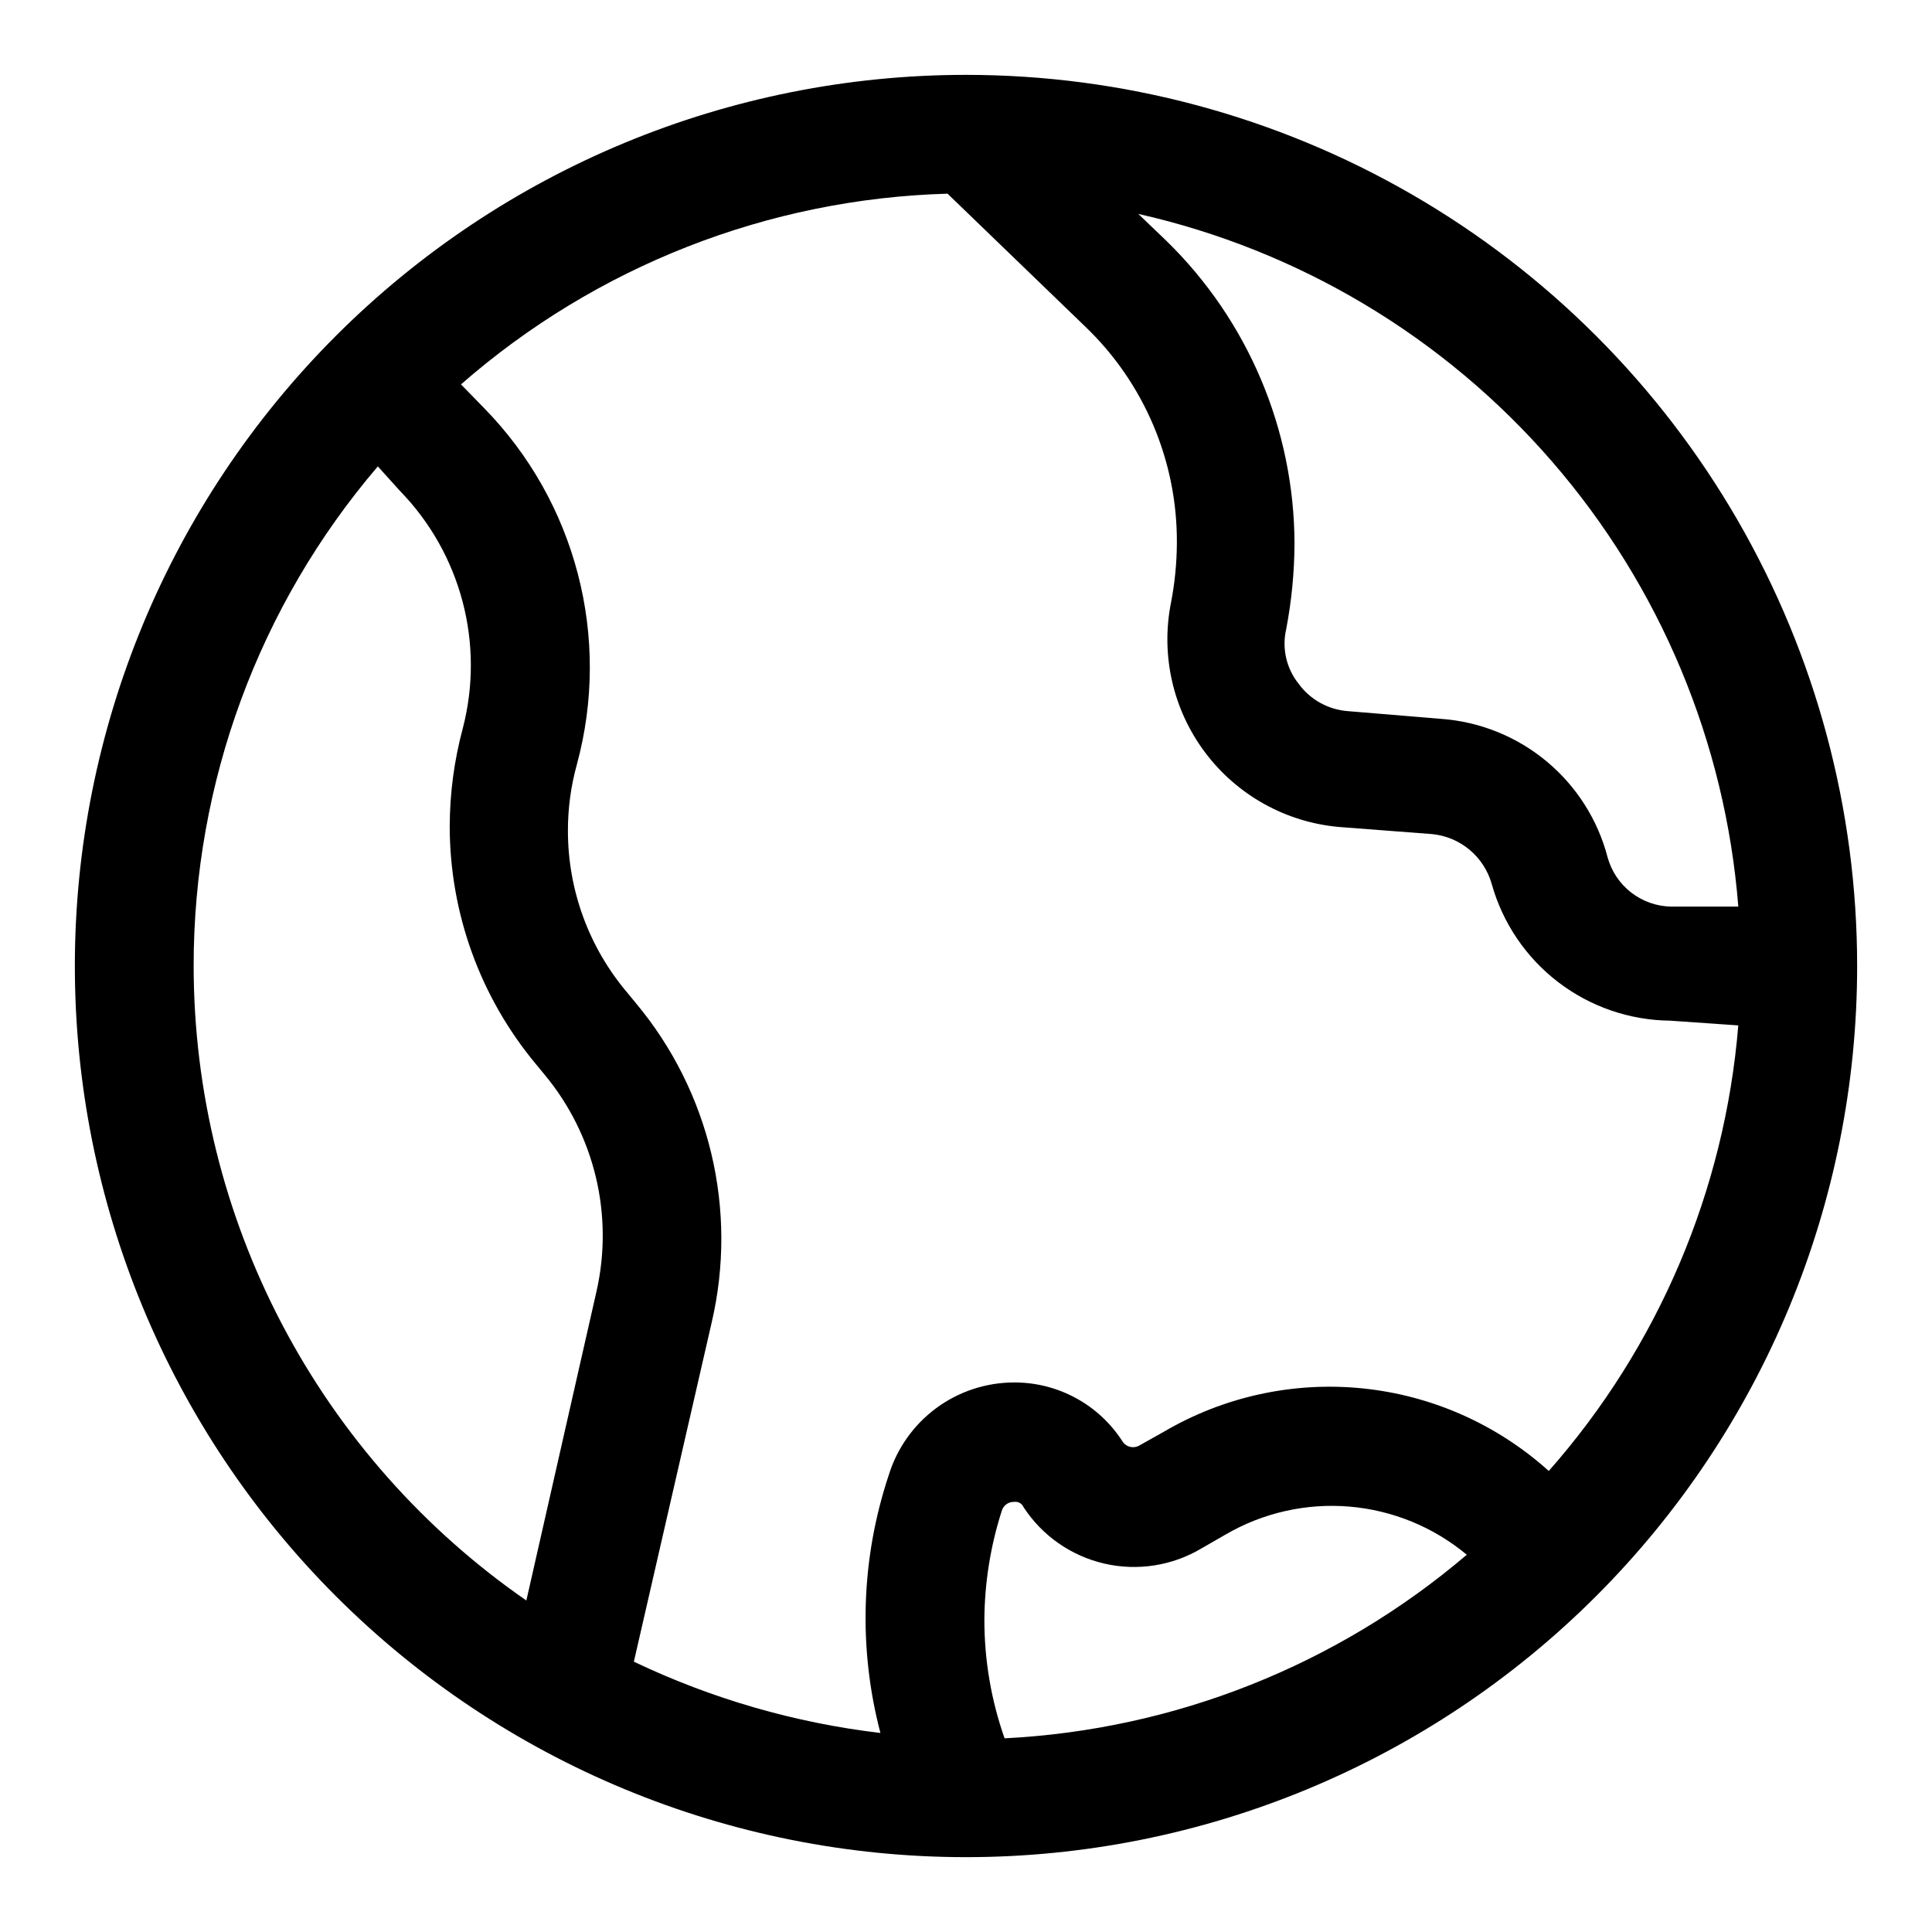
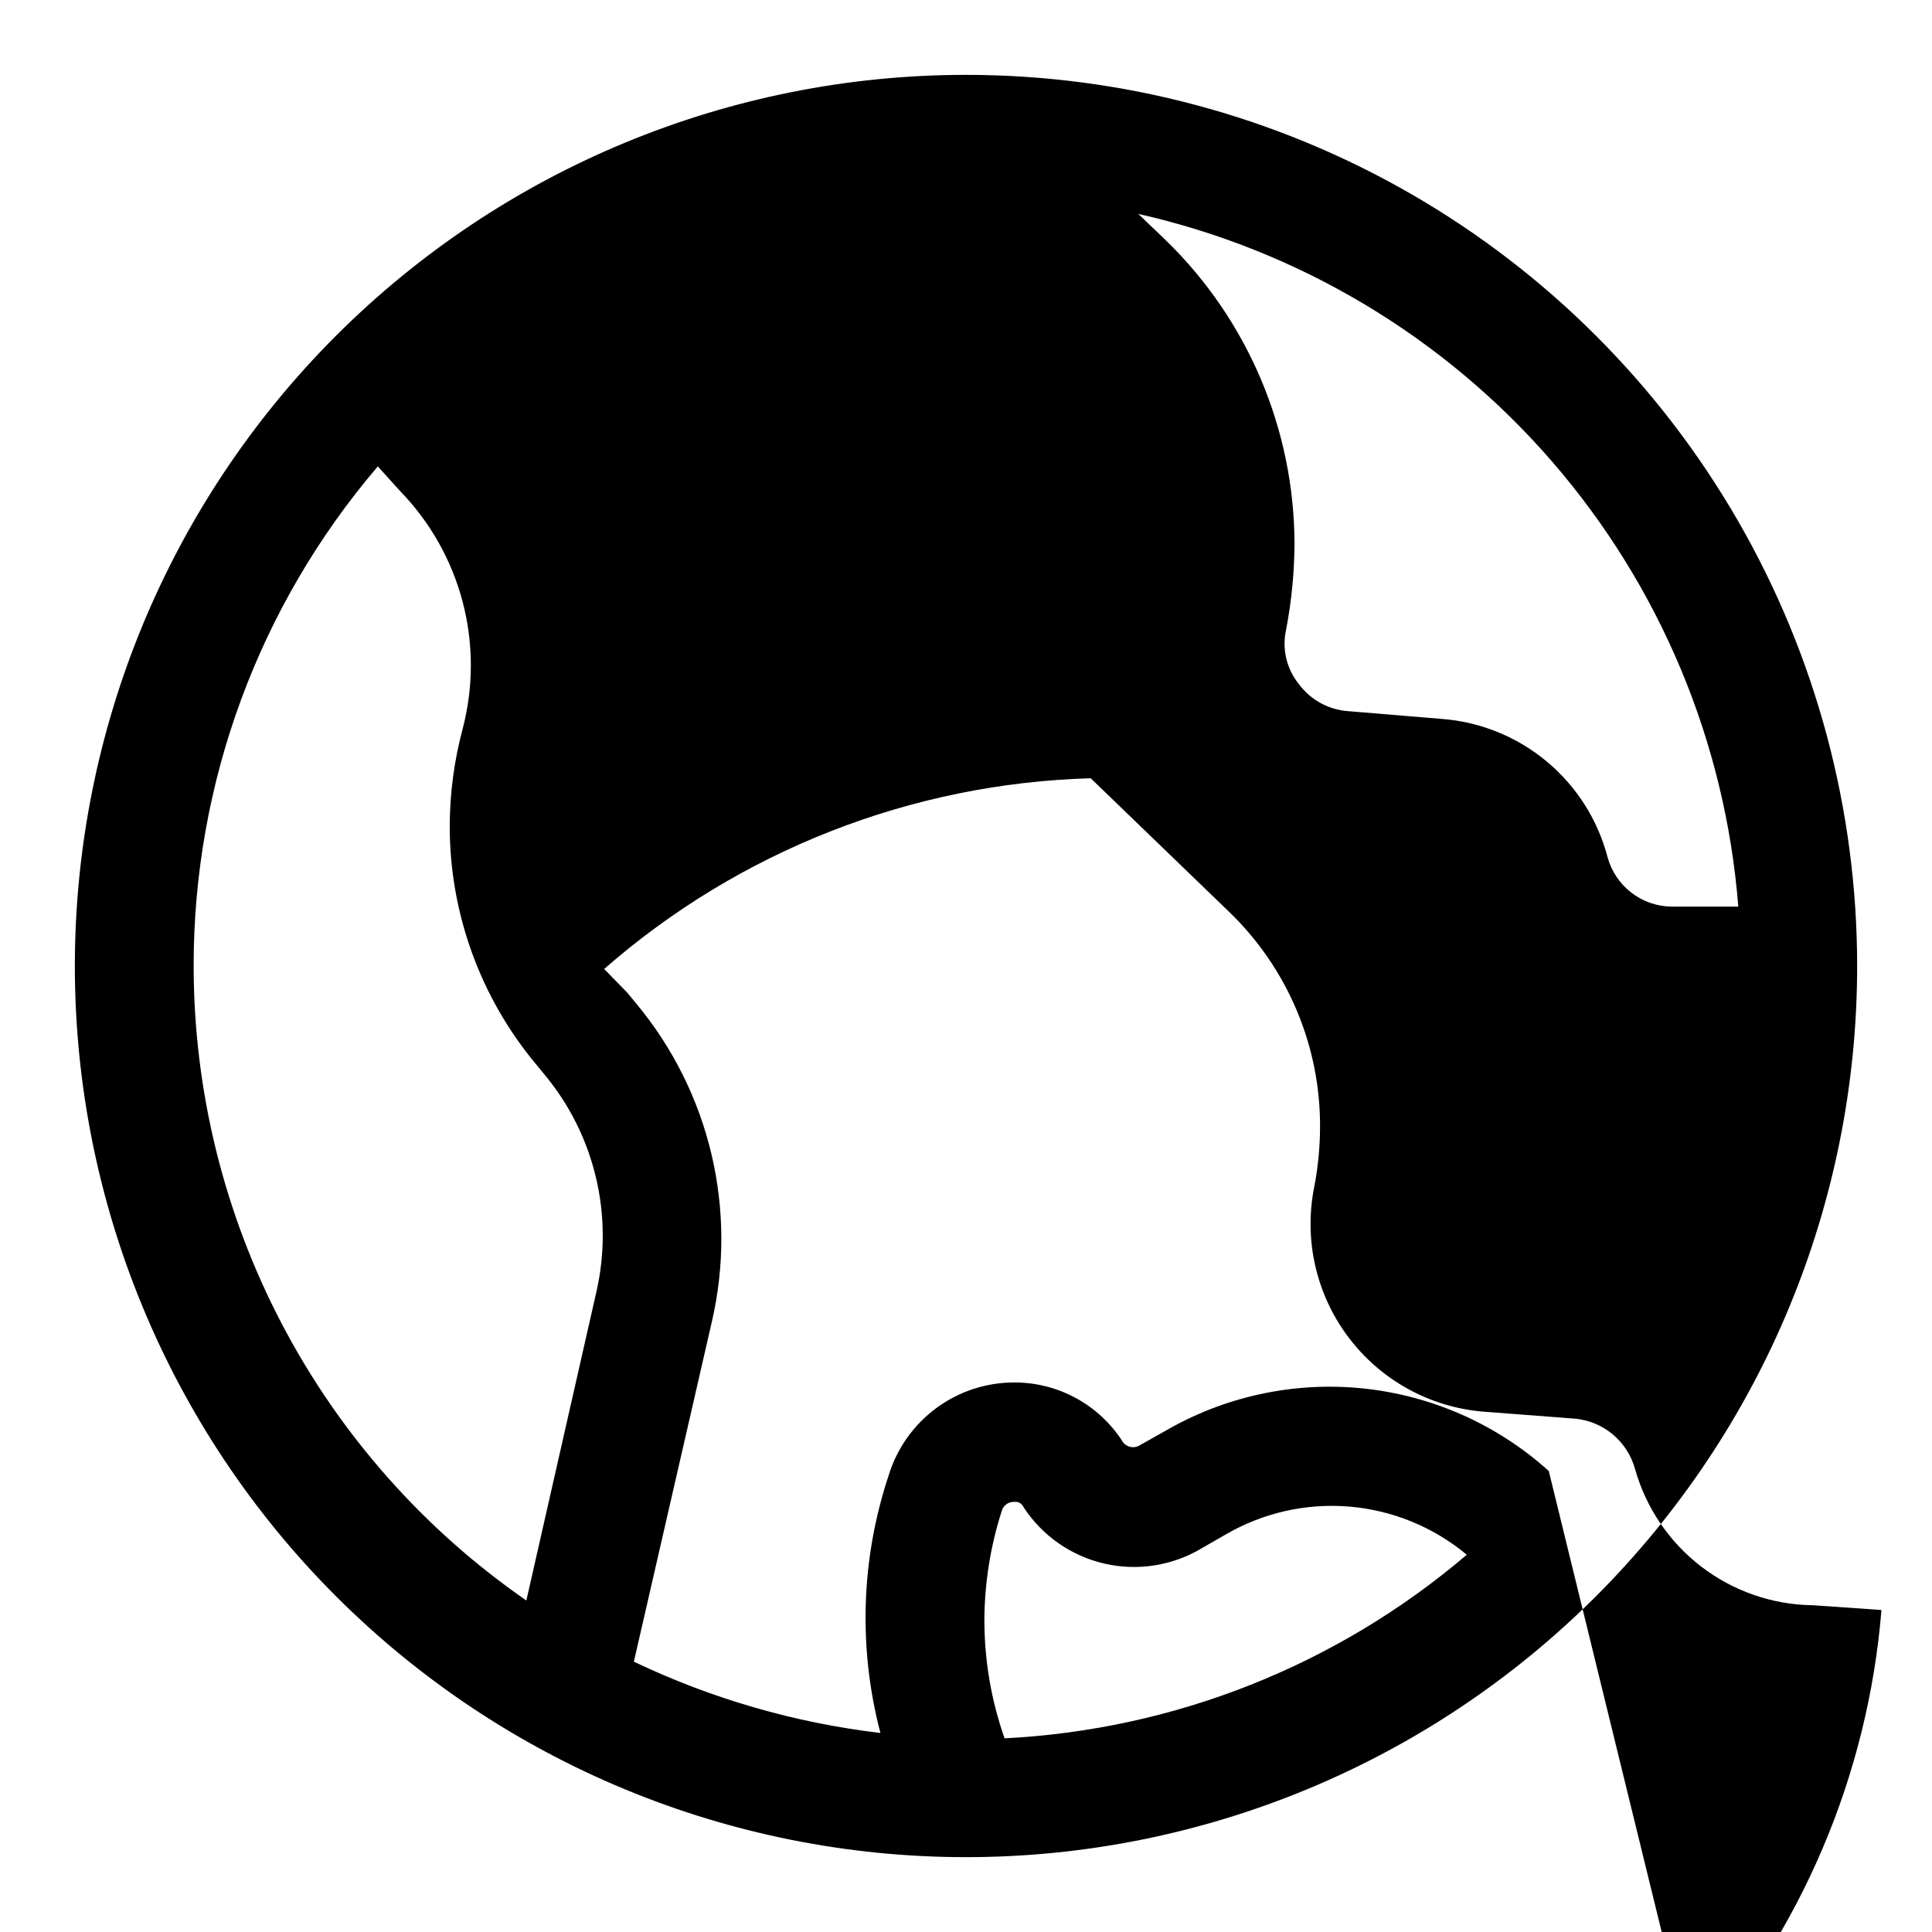
<svg xmlns="http://www.w3.org/2000/svg" fill="#000000" width="800px" height="800px" version="1.1" viewBox="144 144 512 512">
-   <path d="m400 163.84c-62.637 0-122.7 24.883-166.99 69.172-44.289 44.289-69.172 104.36-69.172 166.99 0 62.633 24.883 122.7 69.172 166.99 44.289 44.289 104.36 69.172 166.99 69.172 62.633 0 122.7-24.883 166.99-69.172 44.289-44.289 69.172-104.36 69.172-166.99 0-41.457-10.914-82.18-31.641-118.08-20.727-35.902-50.539-65.715-86.441-86.441-35.898-20.727-76.625-31.641-118.08-31.641zm204.67 220.42h-17.793c-3.84-0.066-7.559-1.375-10.598-3.731-3.035-2.356-5.227-5.633-6.246-9.336-2.602-9.949-8.25-18.836-16.156-25.414-7.906-6.578-17.672-10.52-27.93-11.27l-24.719-2.047h0.004c-5.211-0.379-9.988-3.027-13.07-7.242-3.262-4.066-4.481-9.406-3.305-14.484 1.426-7.473 2.164-15.062 2.203-22.672-0.086-30.246-12.344-59.188-34.008-80.293l-7.398-7.086c42.633 9.613 81.066 32.621 109.68 65.652 28.613 33.031 45.902 74.355 49.336 117.92zm-409.35 15.746c-0.035-48.543 17.273-95.504 48.809-132.41l5.824 6.457c16.207 16.621 22.539 40.508 16.688 62.977-2.273 8.473-3.438 17.203-3.461 25.977 0.023 23.012 8.098 45.293 22.828 62.977l2.203 2.676c13.359 15.992 18.484 37.305 13.855 57.625l-18.578 81.867c-27.184-18.82-49.406-43.949-64.758-73.23-15.355-29.285-23.387-61.852-23.41-94.914zm209.55 173.18c0.066-9.727 1.605-19.387 4.566-28.656 0.371-1.512 1.746-2.562 3.305-2.516 1.066-0.16 2.102 0.426 2.519 1.414 4.941 7.566 12.621 12.922 21.43 14.949 8.805 2.023 18.055 0.562 25.805-4.086l6.297-3.621c9.914-5.777 21.367-8.363 32.805-7.406 11.434 0.957 22.301 5.414 31.117 12.762-34.352 29.277-77.414 46.379-122.49 48.648-3.559-10.117-5.367-20.766-5.352-31.488zm149.57-39.359c-13.695-12.352-30.969-20.016-49.312-21.887-18.344-1.867-36.809 2.16-52.711 11.496l-6.453 3.621c-1.492 0.891-3.418 0.477-4.41-0.945-6.266-9.844-17.141-15.789-28.812-15.746-7.434 0.008-14.672 2.398-20.648 6.816-5.977 4.422-10.383 10.641-12.57 17.746-7.356 22.078-8.121 45.82-2.203 68.328-22.668-2.68-44.738-9.062-65.34-18.895l20.625-89.898c6.969-29.832-0.496-61.203-20.152-84.699l-2.203-2.676v-0.004c-10.152-11.961-15.73-27.133-15.746-42.824-0.02-5.957 0.777-11.891 2.363-17.633 9.141-33.613-0.203-69.555-24.562-94.465l-6.141-6.297h0.004c35.801-31.316 81.395-49.188 128.94-50.539l36.371 35.109c15.746 15.012 24.578 35.871 24.402 57.625-0.035 5.285-0.562 10.555-1.574 15.742-2.734 13.891 0.555 28.285 9.055 39.605 8.496 11.32 21.402 18.5 35.5 19.75l24.719 1.891c3.648 0.367 7.102 1.828 9.91 4.188s4.84 5.508 5.832 9.039c2.894 10.332 9.066 19.445 17.582 25.977 8.516 6.527 18.922 10.121 29.652 10.234l18.105 1.258c-3.574 43.746-21.191 85.164-50.223 118.08z" />
+   <path d="m400 163.84c-62.637 0-122.7 24.883-166.99 69.172-44.289 44.289-69.172 104.36-69.172 166.99 0 62.633 24.883 122.7 69.172 166.99 44.289 44.289 104.36 69.172 166.99 69.172 62.633 0 122.7-24.883 166.99-69.172 44.289-44.289 69.172-104.36 69.172-166.99 0-41.457-10.914-82.18-31.641-118.08-20.727-35.902-50.539-65.715-86.441-86.441-35.898-20.727-76.625-31.641-118.08-31.641zm204.67 220.42h-17.793c-3.84-0.066-7.559-1.375-10.598-3.731-3.035-2.356-5.227-5.633-6.246-9.336-2.602-9.949-8.25-18.836-16.156-25.414-7.906-6.578-17.672-10.52-27.93-11.27l-24.719-2.047h0.004c-5.211-0.379-9.988-3.027-13.07-7.242-3.262-4.066-4.481-9.406-3.305-14.484 1.426-7.473 2.164-15.062 2.203-22.672-0.086-30.246-12.344-59.188-34.008-80.293l-7.398-7.086c42.633 9.613 81.066 32.621 109.68 65.652 28.613 33.031 45.902 74.355 49.336 117.92zm-409.35 15.746c-0.035-48.543 17.273-95.504 48.809-132.41l5.824 6.457c16.207 16.621 22.539 40.508 16.688 62.977-2.273 8.473-3.438 17.203-3.461 25.977 0.023 23.012 8.098 45.293 22.828 62.977l2.203 2.676c13.359 15.992 18.484 37.305 13.855 57.625l-18.578 81.867c-27.184-18.82-49.406-43.949-64.758-73.23-15.355-29.285-23.387-61.852-23.41-94.914zm209.55 173.18c0.066-9.727 1.605-19.387 4.566-28.656 0.371-1.512 1.746-2.562 3.305-2.516 1.066-0.16 2.102 0.426 2.519 1.414 4.941 7.566 12.621 12.922 21.43 14.949 8.805 2.023 18.055 0.562 25.805-4.086l6.297-3.621c9.914-5.777 21.367-8.363 32.805-7.406 11.434 0.957 22.301 5.414 31.117 12.762-34.352 29.277-77.414 46.379-122.49 48.648-3.559-10.117-5.367-20.766-5.352-31.488zm149.57-39.359c-13.695-12.352-30.969-20.016-49.312-21.887-18.344-1.867-36.809 2.16-52.711 11.496l-6.453 3.621c-1.492 0.891-3.418 0.477-4.41-0.945-6.266-9.844-17.141-15.789-28.812-15.746-7.434 0.008-14.672 2.398-20.648 6.816-5.977 4.422-10.383 10.641-12.57 17.746-7.356 22.078-8.121 45.82-2.203 68.328-22.668-2.68-44.738-9.062-65.34-18.895l20.625-89.898c6.969-29.832-0.496-61.203-20.152-84.699l-2.203-2.676v-0.004l-6.141-6.297h0.004c35.801-31.316 81.395-49.188 128.94-50.539l36.371 35.109c15.746 15.012 24.578 35.871 24.402 57.625-0.035 5.285-0.562 10.555-1.574 15.742-2.734 13.891 0.555 28.285 9.055 39.605 8.496 11.32 21.402 18.5 35.5 19.75l24.719 1.891c3.648 0.367 7.102 1.828 9.91 4.188s4.84 5.508 5.832 9.039c2.894 10.332 9.066 19.445 17.582 25.977 8.516 6.527 18.922 10.121 29.652 10.234l18.105 1.258c-3.574 43.746-21.191 85.164-50.223 118.08z" />
</svg>